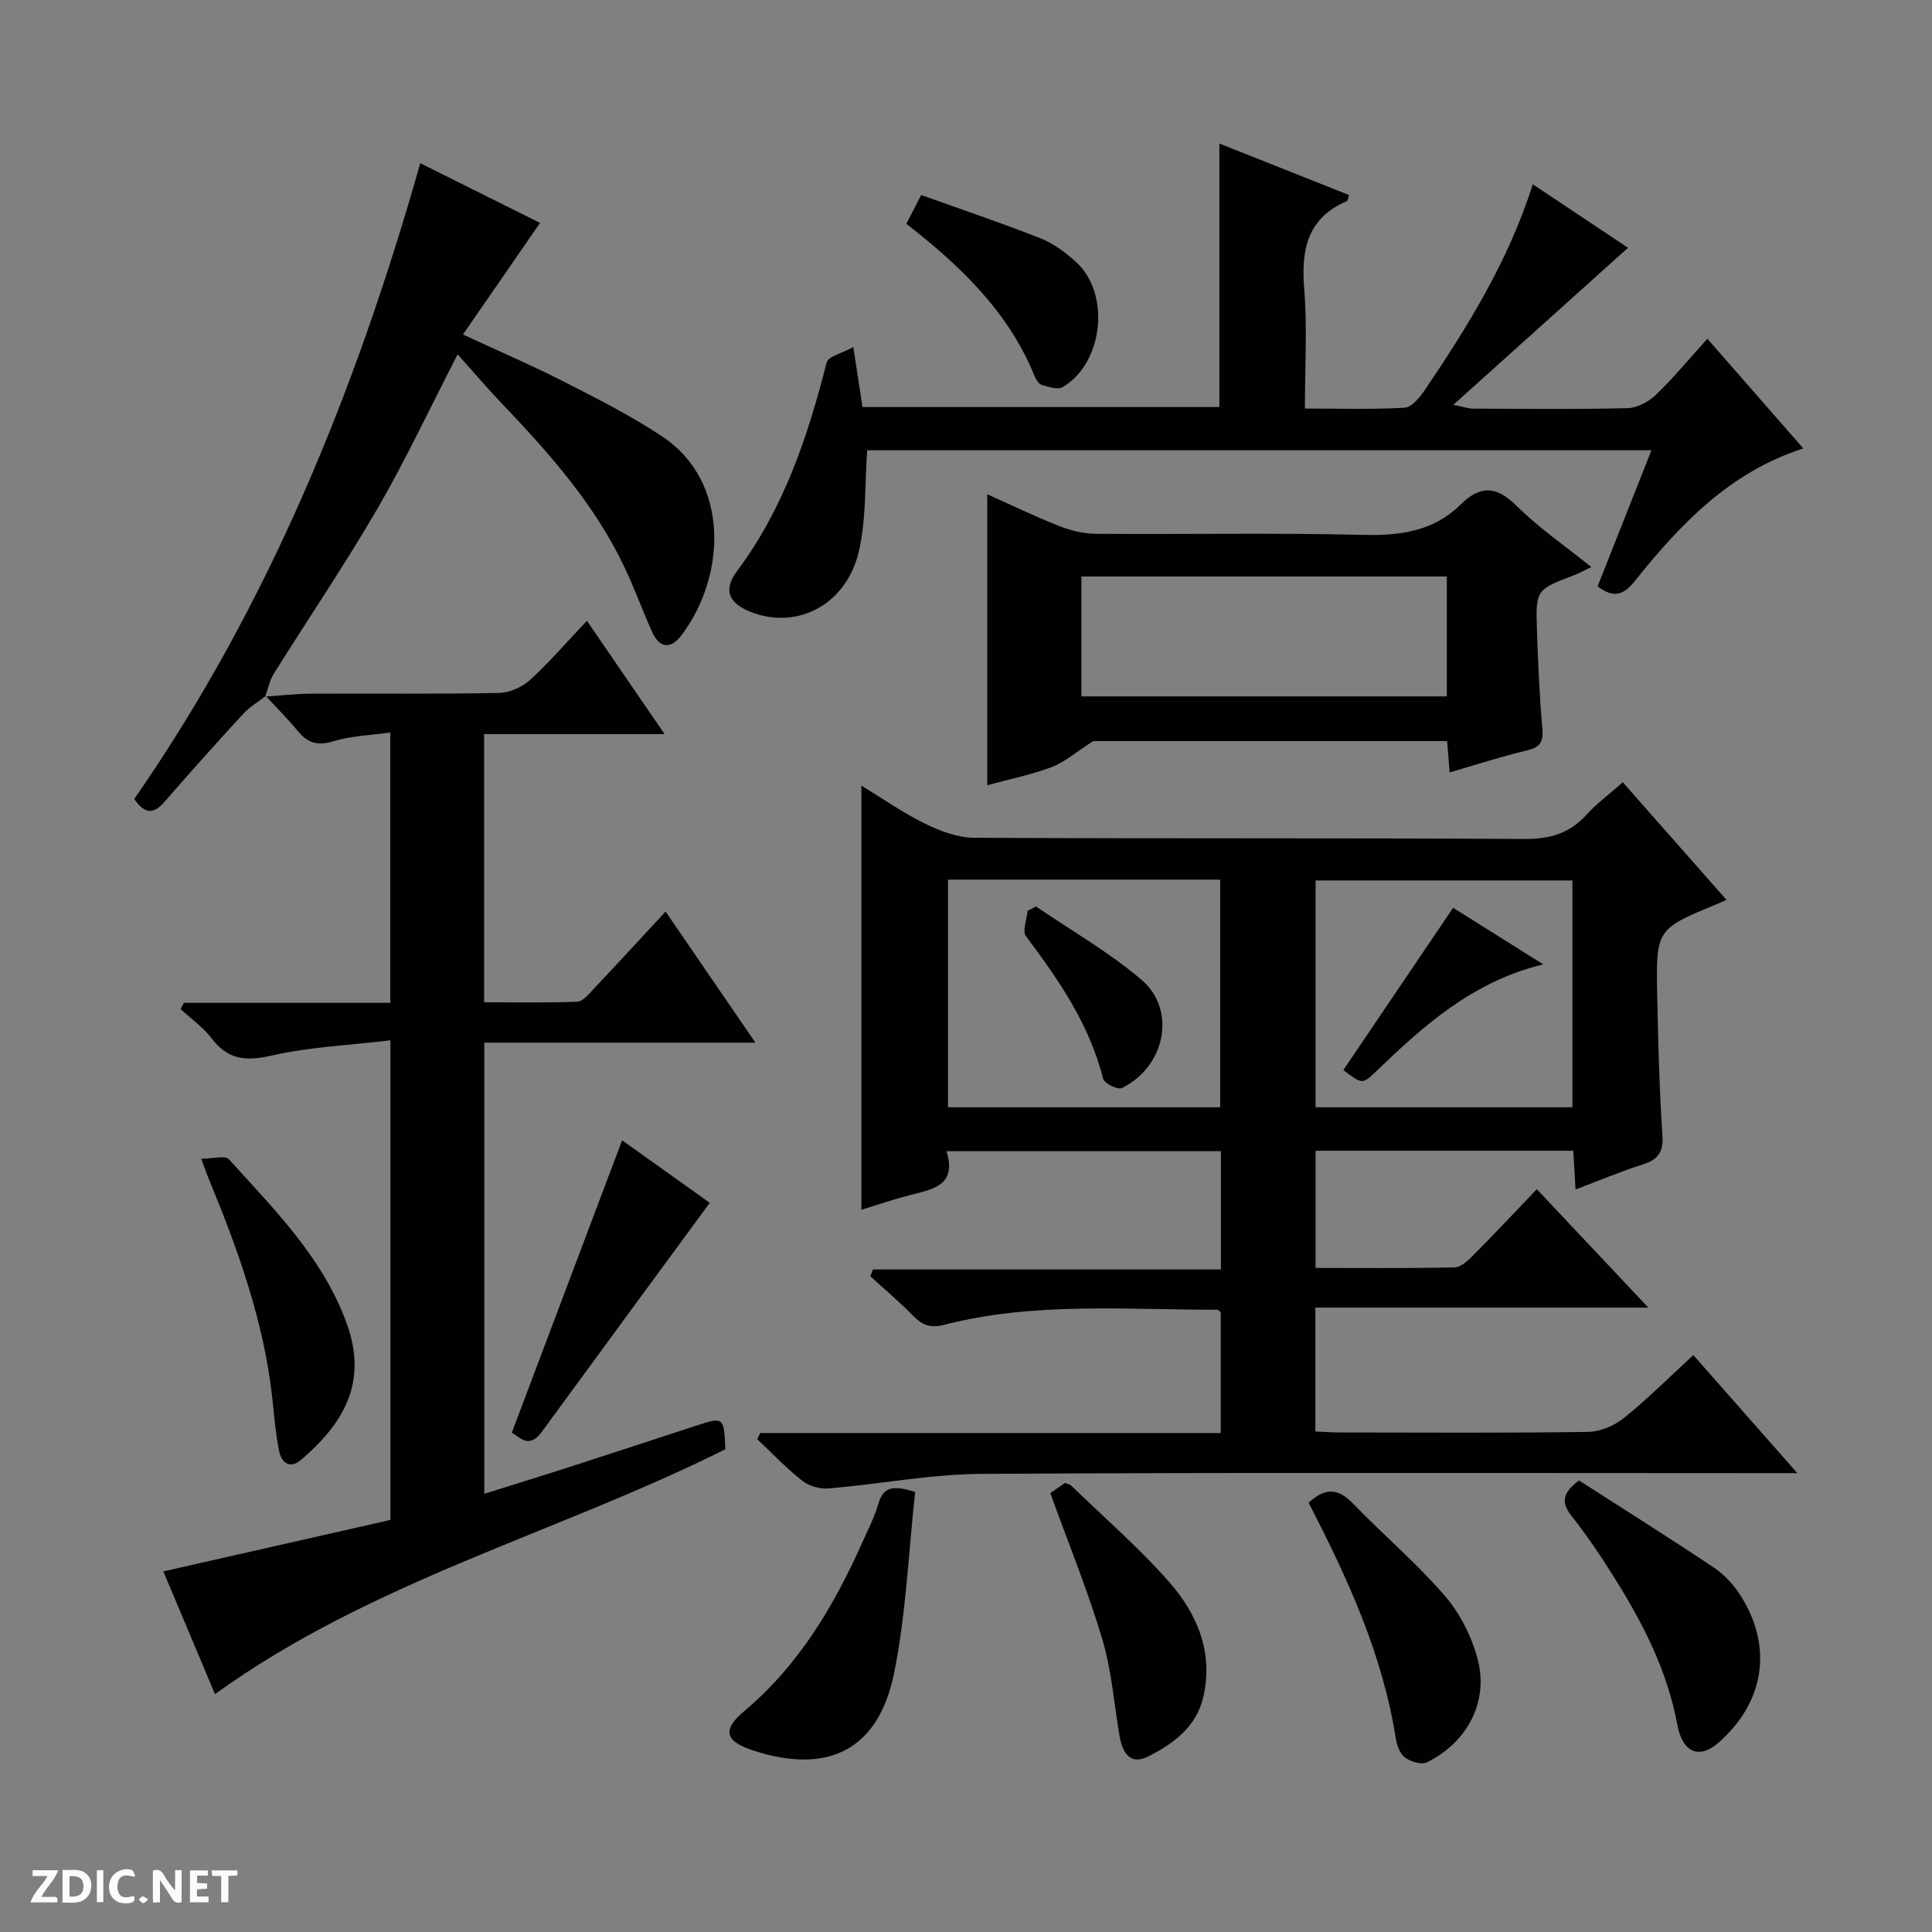
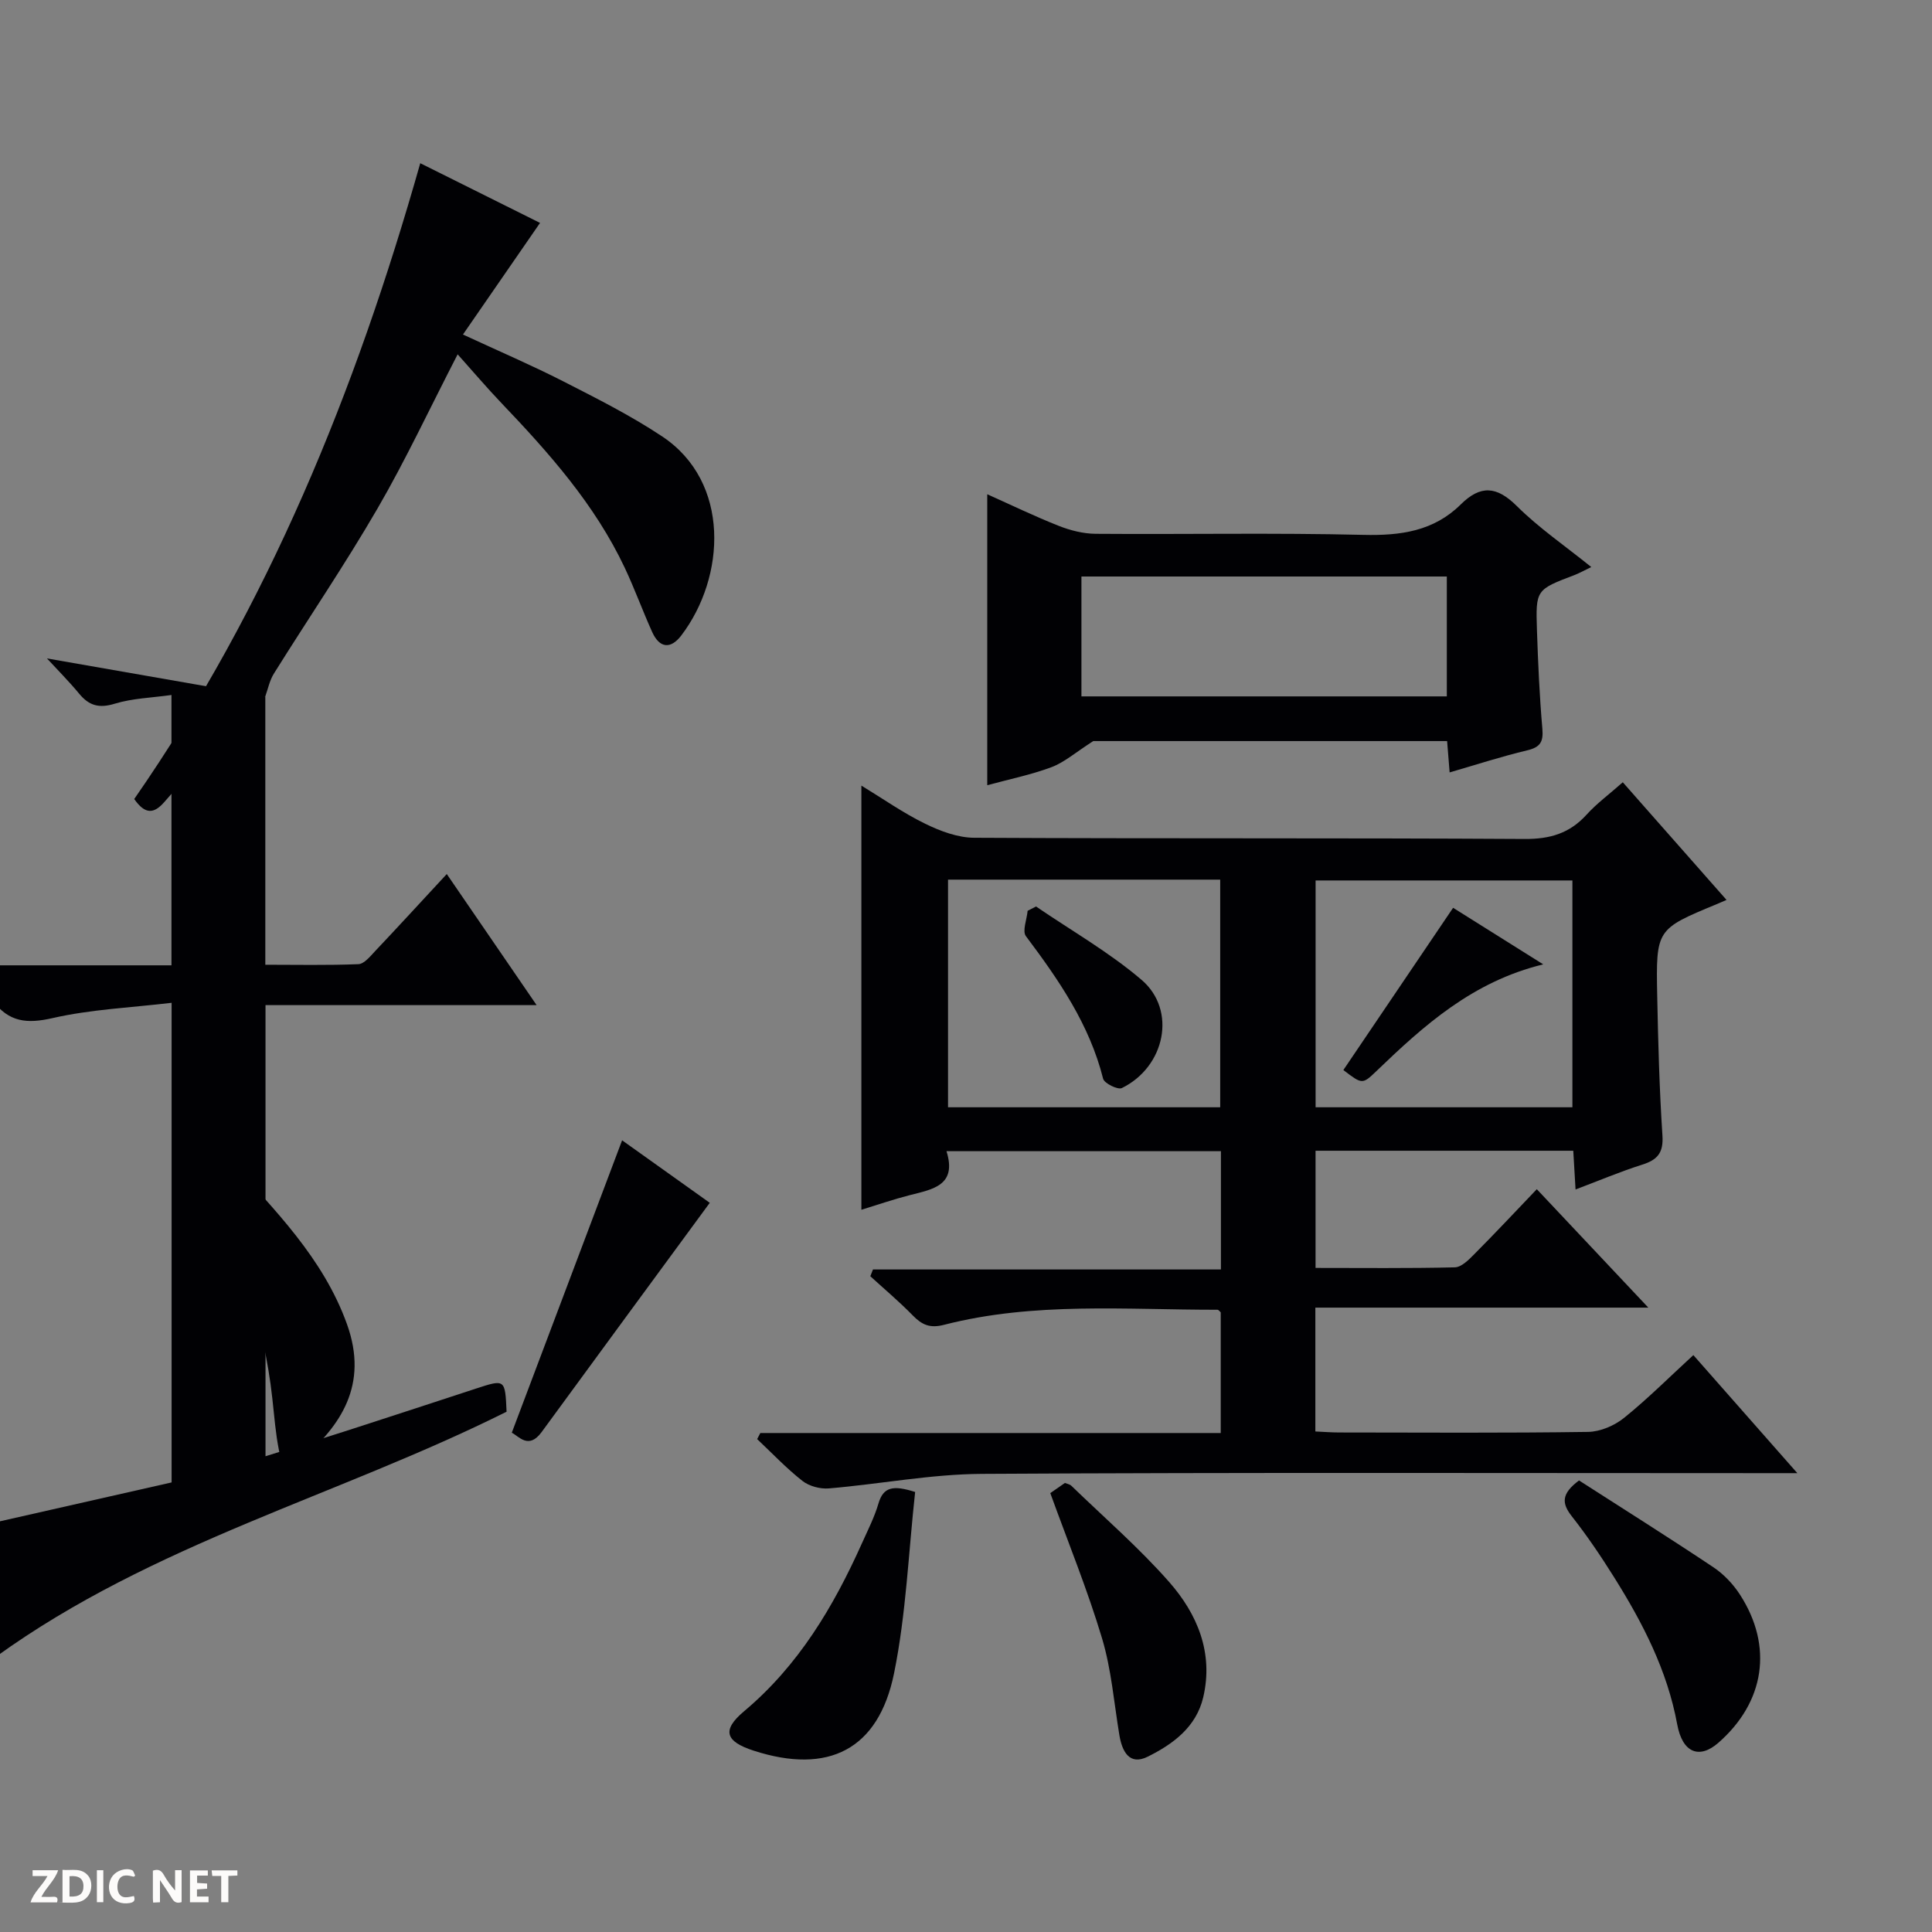
<svg xmlns="http://www.w3.org/2000/svg" enable-background="new 0 0 400 400" viewBox="0 0 400 400">
  <rect x="0" y="0" width="400" height="400" fill="#808080" stroke="none" />
  <path d="m37.59 393.81c-.92.31-1.52.05-2-.78-.7-1.2-1.52-2.34-2.47-3.78v4.59c-.55.03-.95.05-1.41.07-.03-.37-.06-.64-.06-.91 0-1.91 0-3.81 0-5.7 1.13-.41 1.77-.03 2.29.91.62 1.11 1.38 2.14 2.31 3.19v-4.2h1.35v6.61z" fill="#fcfbfa" />
  <path d="m12.94 393.88v-6.75c1.9.19 3.93-.54 5.37 1.29.8 1.01.78 2.88.03 3.97-1.37 1.97-3.4 1.51-6.4 1.49m2.45-1.22c2.04.12 2.92-.58 2.89-2.21-.03-1.51-.98-2.19-2.89-2z" fill="#fcfbfa" />
  <path d="m11.81 393.87h-5.49c.68-2.18 2.47-3.48 3.51-5.45h-3.08v-1.21h5.29c-.71 2.13-2.44 3.48-3.47 5.51.86 0 1.63.04 2.39-.01.79-.05 1.14.21.85 1.16" fill="#fcfbfa" />
  <path d="m39.33 393.86v-6.61h3.7v1.07h-2.22v1.52c.68.04 1.34.09 2.07.13v1.07c-.72.05-1.38.09-2.1.14v1.48h2.4v1.19h-3.85z" fill="#fcfbfa" />
  <path d="m27.71 388.56c-1.15-.3-2.46-.61-3.1.64-.37.73-.41 1.93-.06 2.67.63 1.35 1.99.93 3.17.68.35.94-.01 1.32-.93 1.46-1.62.25-3.05-.27-3.76-1.48-.73-1.24-.6-3.03.31-4.17.88-1.11 2.71-1.7 4-1.16.32.13.44.74.65 1.12-.1.08-.19.16-.28.24" fill="#fcfbfa" />
  <path d="m49.15 387.24v1.07c-.59.02-1.17.05-1.87.08v5.44h-1.48v-5.44h-1.85c-.05-.4-.08-.73-.13-1.15z" fill="#fcfbfa" />
  <path d="m20.06 387.21h1.33v6.62h-1.33z" fill="#fcfbfa" />
-   <path d="m30.68 393.25c-.39.38-.8.79-1.05.76-.32-.05-.6-.45-.9-.7.26-.24.51-.64.8-.67.29-.04.62.3 1.15.61" fill="#fcfbfa" />
  <g fill="#010104">
    <path d="m318.18 246.21c7.84 8.33 15.14 16.07 23.09 24.52-23.36 0-45.99 0-68.94 0v25.64c1.73.08 3.36.21 4.99.21 17.16.02 34.32.13 51.48-.12 2.52-.04 5.44-1.29 7.44-2.9 4.9-3.95 9.38-8.44 14.35-13 7.05 8 13.91 15.79 21.53 24.44-2.9 0-4.66 0-6.41 0-54.15 0-108.29-.17-162.44.15-10.56.06-21.1 2.12-31.67 3.01-1.79.15-4.07-.46-5.46-1.55-3.34-2.62-6.28-5.74-9.38-8.66.22-.42.44-.84.66-1.26h95.32c0-8.71 0-16.81 0-24.98-.18-.15-.43-.54-.68-.54-18.93.02-37.98-1.67-56.61 3.12-2.94.76-4.57 0-6.48-1.95-2.78-2.85-5.84-5.42-8.78-8.11.18-.47.37-.93.55-1.4h72.04c0-8.59 0-16.36 0-24.49-18.76 0-37.47 0-56.82 0 2.23 7.12-2.86 7.89-7.63 9.11-3.33.85-6.6 1.98-9.99 3.02 0-29.43 0-58.28 0-87.82 4.47 2.72 8.65 5.67 13.18 7.88 3.14 1.54 6.78 2.91 10.2 2.92 37.98.2 75.97.02 113.96.25 5.25.03 9.3-1.17 12.81-5.04 2.1-2.32 4.68-4.21 7.49-6.7 7.13 8.08 14.11 16.01 21.48 24.36-1.01.44-1.53.67-2.05.88-12.49 5.18-12.57 5.18-12.3 18.99.19 9.65.45 19.3 1.08 28.92.23 3.56-1.02 5.02-4.19 6.02-4.54 1.44-8.95 3.31-13.8 5.14-.17-2.93-.31-5.34-.47-8.02-17.8 0-35.4 0-53.36 0v24.26c9.59 0 19.21.11 28.83-.12 1.36-.03 2.86-1.53 3.98-2.67 4.32-4.34 8.52-8.82 13-13.51zm-121.9-64.09v47.13h56.35c0-15.88 0-31.45 0-47.13-18.84 0-37.32 0-56.35 0zm129.27 47.13c0-15.9 0-31.45 0-46.96-17.98 0-35.57 0-53.17 0v46.96z" />
-     <path d="m54.93 144.22c3.12-.21 6.25-.58 9.37-.6 13-.07 25.99.1 38.98-.15 2.2-.04 4.81-1.19 6.45-2.69 4.03-3.67 7.61-7.85 11.78-12.25 5.51 8.03 10.52 15.34 16.09 23.46-13.05 0-25.09 0-37.37 0v55.52c6.43 0 12.86.14 19.27-.12 1.18-.05 2.42-1.58 3.41-2.64 4.9-5.19 9.73-10.45 14.89-16.02 6.12 8.93 12.1 17.65 18.6 27.14-19.16 0-37.51 0-56.13 0v93.4c6.15-1.93 12.11-3.76 18.05-5.68 8.53-2.75 17.04-5.56 25.56-8.34 6-1.96 6-1.95 6.3 4.8-34.79 17.39-73.18 27.24-105.67 50.7-3.68-8.74-7.29-17.34-10.69-25.41 15.96-3.62 31.54-7.14 47.01-10.65 0-33.42 0-65.71 0-99.3-8.4 1-16.68 1.35-24.62 3.16-5.34 1.22-9.05.86-12.42-3.6-1.74-2.3-4.24-4.03-6.4-6.02.22-.43.44-.87.66-1.3h42.75c0-18.78 0-36.89 0-55.97-4.1.58-8.07.68-11.73 1.8-3.25 1-5.33.42-7.38-2.07-2.1-2.54-4.44-4.88-6.67-7.3z" />
-     <path d="m330.77 121.38c3.7-9.35 7.36-18.57 11.15-28.16-54.6 0-108.69 0-162.38 0-.51 7.08-.17 14.15-1.69 20.8-2.5 10.96-12.38 16.28-21.91 12.87-4.88-1.75-6.42-4.53-3.35-8.64 9.67-12.97 14.64-27.79 18.55-43.18.33-1.29 3.22-1.94 5.53-3.22.76 4.98 1.31 8.55 1.9 12.42h73.89c0-18.05 0-35.95 0-54.55 8.95 3.55 17.9 7.1 26.85 10.66-.23.67-.25 1.17-.46 1.26-8.26 3.53-9.48 10.13-8.82 18.25.64 7.93.14 15.96.14 24.69 7.1 0 13.89.22 20.64-.17 1.49-.09 3.17-2.16 4.21-3.7 8.94-13.23 17.32-26.78 22.33-42.55 6.9 4.6 13.51 9.01 19.71 13.14-11.89 10.69-23.65 21.26-36.16 32.51 2.08.41 3.09.78 4.1.79 10.67.04 21.34.17 32-.1 2-.05 4.36-1.33 5.85-2.77 3.7-3.57 6.99-7.56 10.64-11.6 6.64 7.59 13.08 14.95 19.86 22.71-15.37 4.96-25.59 15.85-35.02 27.63-2.15 2.64-4.23 3.51-7.56.91z" />
+     <path d="m54.93 144.22v55.52c6.43 0 12.86.14 19.27-.12 1.18-.05 2.42-1.58 3.41-2.64 4.9-5.19 9.73-10.45 14.89-16.02 6.12 8.93 12.1 17.65 18.6 27.14-19.16 0-37.51 0-56.13 0v93.4c6.15-1.93 12.11-3.76 18.05-5.68 8.53-2.75 17.04-5.56 25.56-8.34 6-1.96 6-1.95 6.3 4.8-34.79 17.39-73.18 27.24-105.67 50.7-3.68-8.74-7.29-17.34-10.69-25.41 15.96-3.62 31.54-7.14 47.01-10.65 0-33.42 0-65.71 0-99.3-8.4 1-16.68 1.35-24.62 3.16-5.34 1.22-9.05.86-12.42-3.6-1.74-2.3-4.24-4.03-6.4-6.02.22-.43.44-.87.66-1.3h42.75c0-18.78 0-36.89 0-55.97-4.1.58-8.07.68-11.73 1.8-3.25 1-5.33.42-7.38-2.07-2.1-2.54-4.44-4.88-6.67-7.3z" />
    <path d="m55.03 144.09c-1.57 1.22-3.35 2.26-4.68 3.71-5.52 6-10.95 12.07-16.3 18.22-2.15 2.47-3.97 2.69-6.26-.59 27.71-39.88 45.83-84.41 59.22-131.64 8.62 4.29 16.85 8.4 24.8 12.36-5.27 7.63-10.42 15.09-15.96 23.11 7.69 3.56 14.36 6.42 20.8 9.71 6.95 3.55 13.97 7.08 20.45 11.39 14.18 9.43 13.16 29.11 3.96 41.2-2.2 2.89-4.51 2.67-6.04-.72-1.98-4.39-3.62-8.93-5.67-13.28-6.2-13.14-15.71-23.82-25.62-34.2-2.97-3.12-5.76-6.4-8.98-10-5.87 11.38-10.78 21.91-16.59 31.92-6.75 11.63-14.33 22.77-21.46 34.19-.88 1.4-1.21 3.15-1.79 4.75.02 0 .12-.13.12-.13z" />
    <path d="m204.4 162.57c0-20.18 0-39.9 0-60.24 4.96 2.22 9.81 4.57 14.82 6.55 2.39.94 5.07 1.62 7.63 1.64 18.48.14 36.98-.23 55.45.22 7.67.18 14.53-.76 20.12-6.29 4.11-4.07 7.45-3.82 11.62.32 4.56 4.53 9.95 8.22 15.42 12.63-1.5.72-2.44 1.25-3.44 1.64-8 3.05-8.09 3.04-7.81 11.44.23 6.81.53 13.63 1.12 20.41.23 2.71-.43 3.81-3.13 4.46-5.31 1.26-10.51 2.96-16.07 4.57-.17-2.19-.33-4.13-.52-6.49-25.01 0-50.06 0-73.26 0-3.7 2.37-5.98 4.4-8.64 5.4-4.29 1.6-8.84 2.52-13.31 3.74zm95.15-43.21c-25.43 0-50.58 0-75.65 0v24.82h75.65c0-8.49 0-16.58 0-24.82z" />
    <path d="m326.92 306.51c9.23 5.93 18.62 11.83 27.83 17.98 2.14 1.43 4.08 3.48 5.49 5.66 6.92 10.7 5.14 22.28-4.49 30.69-3.9 3.4-7.4 2.12-8.5-3.82-2.06-11.19-7.13-20.99-13.05-30.44-2.73-4.36-5.62-8.64-8.79-12.67-2.08-2.66-2.2-4.63 1.51-7.4z" />
    <path d="m189.47 308.9c-1.38 12.57-1.87 25.25-4.36 37.51-3.22 15.87-13.63 21.04-29.06 16.05-5.85-1.89-6.69-4.22-2-8.16 11.28-9.47 18.5-21.62 24.4-34.77 1.22-2.72 2.6-5.42 3.43-8.26 1.01-3.44 3.05-3.82 7.59-2.37z" />
-     <path d="m270.93 311.13c3.49-3.24 6.18-2.96 9.19.16 6.23 6.44 13.11 12.29 18.96 19.04 3.14 3.62 5.56 8.37 6.81 13.01 2.4 8.87-1.97 17.27-10.41 21.52-1.12.56-3.35-.09-4.53-.93-1.05-.76-1.73-2.5-1.95-3.9-2.72-17.44-9.95-33.21-18.07-48.9z" />
    <path d="m217.45 309.13c.82-.57 1.9-1.32 3.03-2.1.46.19 1.01.27 1.33.58 6.81 6.59 14.01 12.83 20.25 19.92 5.83 6.63 9.21 14.65 7.06 23.86-1.45 6.21-6.32 9.75-11.54 12.33-3.76 1.85-5.27-1.11-5.83-4.51-1.11-6.69-1.65-13.56-3.58-20-2.99-9.98-6.95-19.68-10.72-30.08z" />
    <path d="m41.66 239.91c2.35 0 4.95-.76 5.74.12 9.44 10.43 19.52 20.44 24.44 34.13 4.53 12.61-1.36 21.08-9.43 28.02-2.45 2.11-4.15.65-4.65-1.87-.71-3.55-.98-7.19-1.38-10.8-1.75-15.97-7.13-30.87-13.22-45.58-.36-.89-.67-1.8-1.5-4.02z" />
    <path d="m105.96 296.63c7.63-20.23 15.14-40.14 22.84-60.54 5.82 4.15 12.09 8.62 18.15 12.94-11.71 15.96-23.29 31.69-34.81 47.46-2.7 3.69-4.71.86-6.18.14z" />
-     <path d="m187.65 46.34c1.07-2.08 1.89-3.66 3.07-5.96 8.32 2.98 16.59 5.75 24.7 8.96 2.7 1.07 5.23 2.95 7.4 4.94 7.15 6.55 5.62 20.86-2.78 25.86-1.02.61-2.94-.03-4.34-.44-.65-.19-1.22-1.16-1.52-1.89-5.39-13.24-15.27-22.71-26.53-31.47z" />
    <path d="m214.5 187.68c7.33 5.01 15.14 9.46 21.85 15.19 7.33 6.26 4.9 18-4.08 22.4-.83.41-3.64-.97-3.88-1.93-2.82-11.24-9.18-20.45-15.98-29.51-.8-1.06.19-3.47.35-5.26.58-.29 1.16-.59 1.74-.89z" />
    <path d="m300.85 187.95c6.5 4.08 12.23 7.67 18.66 11.71-14.6 3.55-24.7 12.63-34.55 22.11-2.9 2.79-2.96 2.73-6.83-.23 7.47-11.04 14.95-22.1 22.72-33.59z" />
  </g>
</svg>